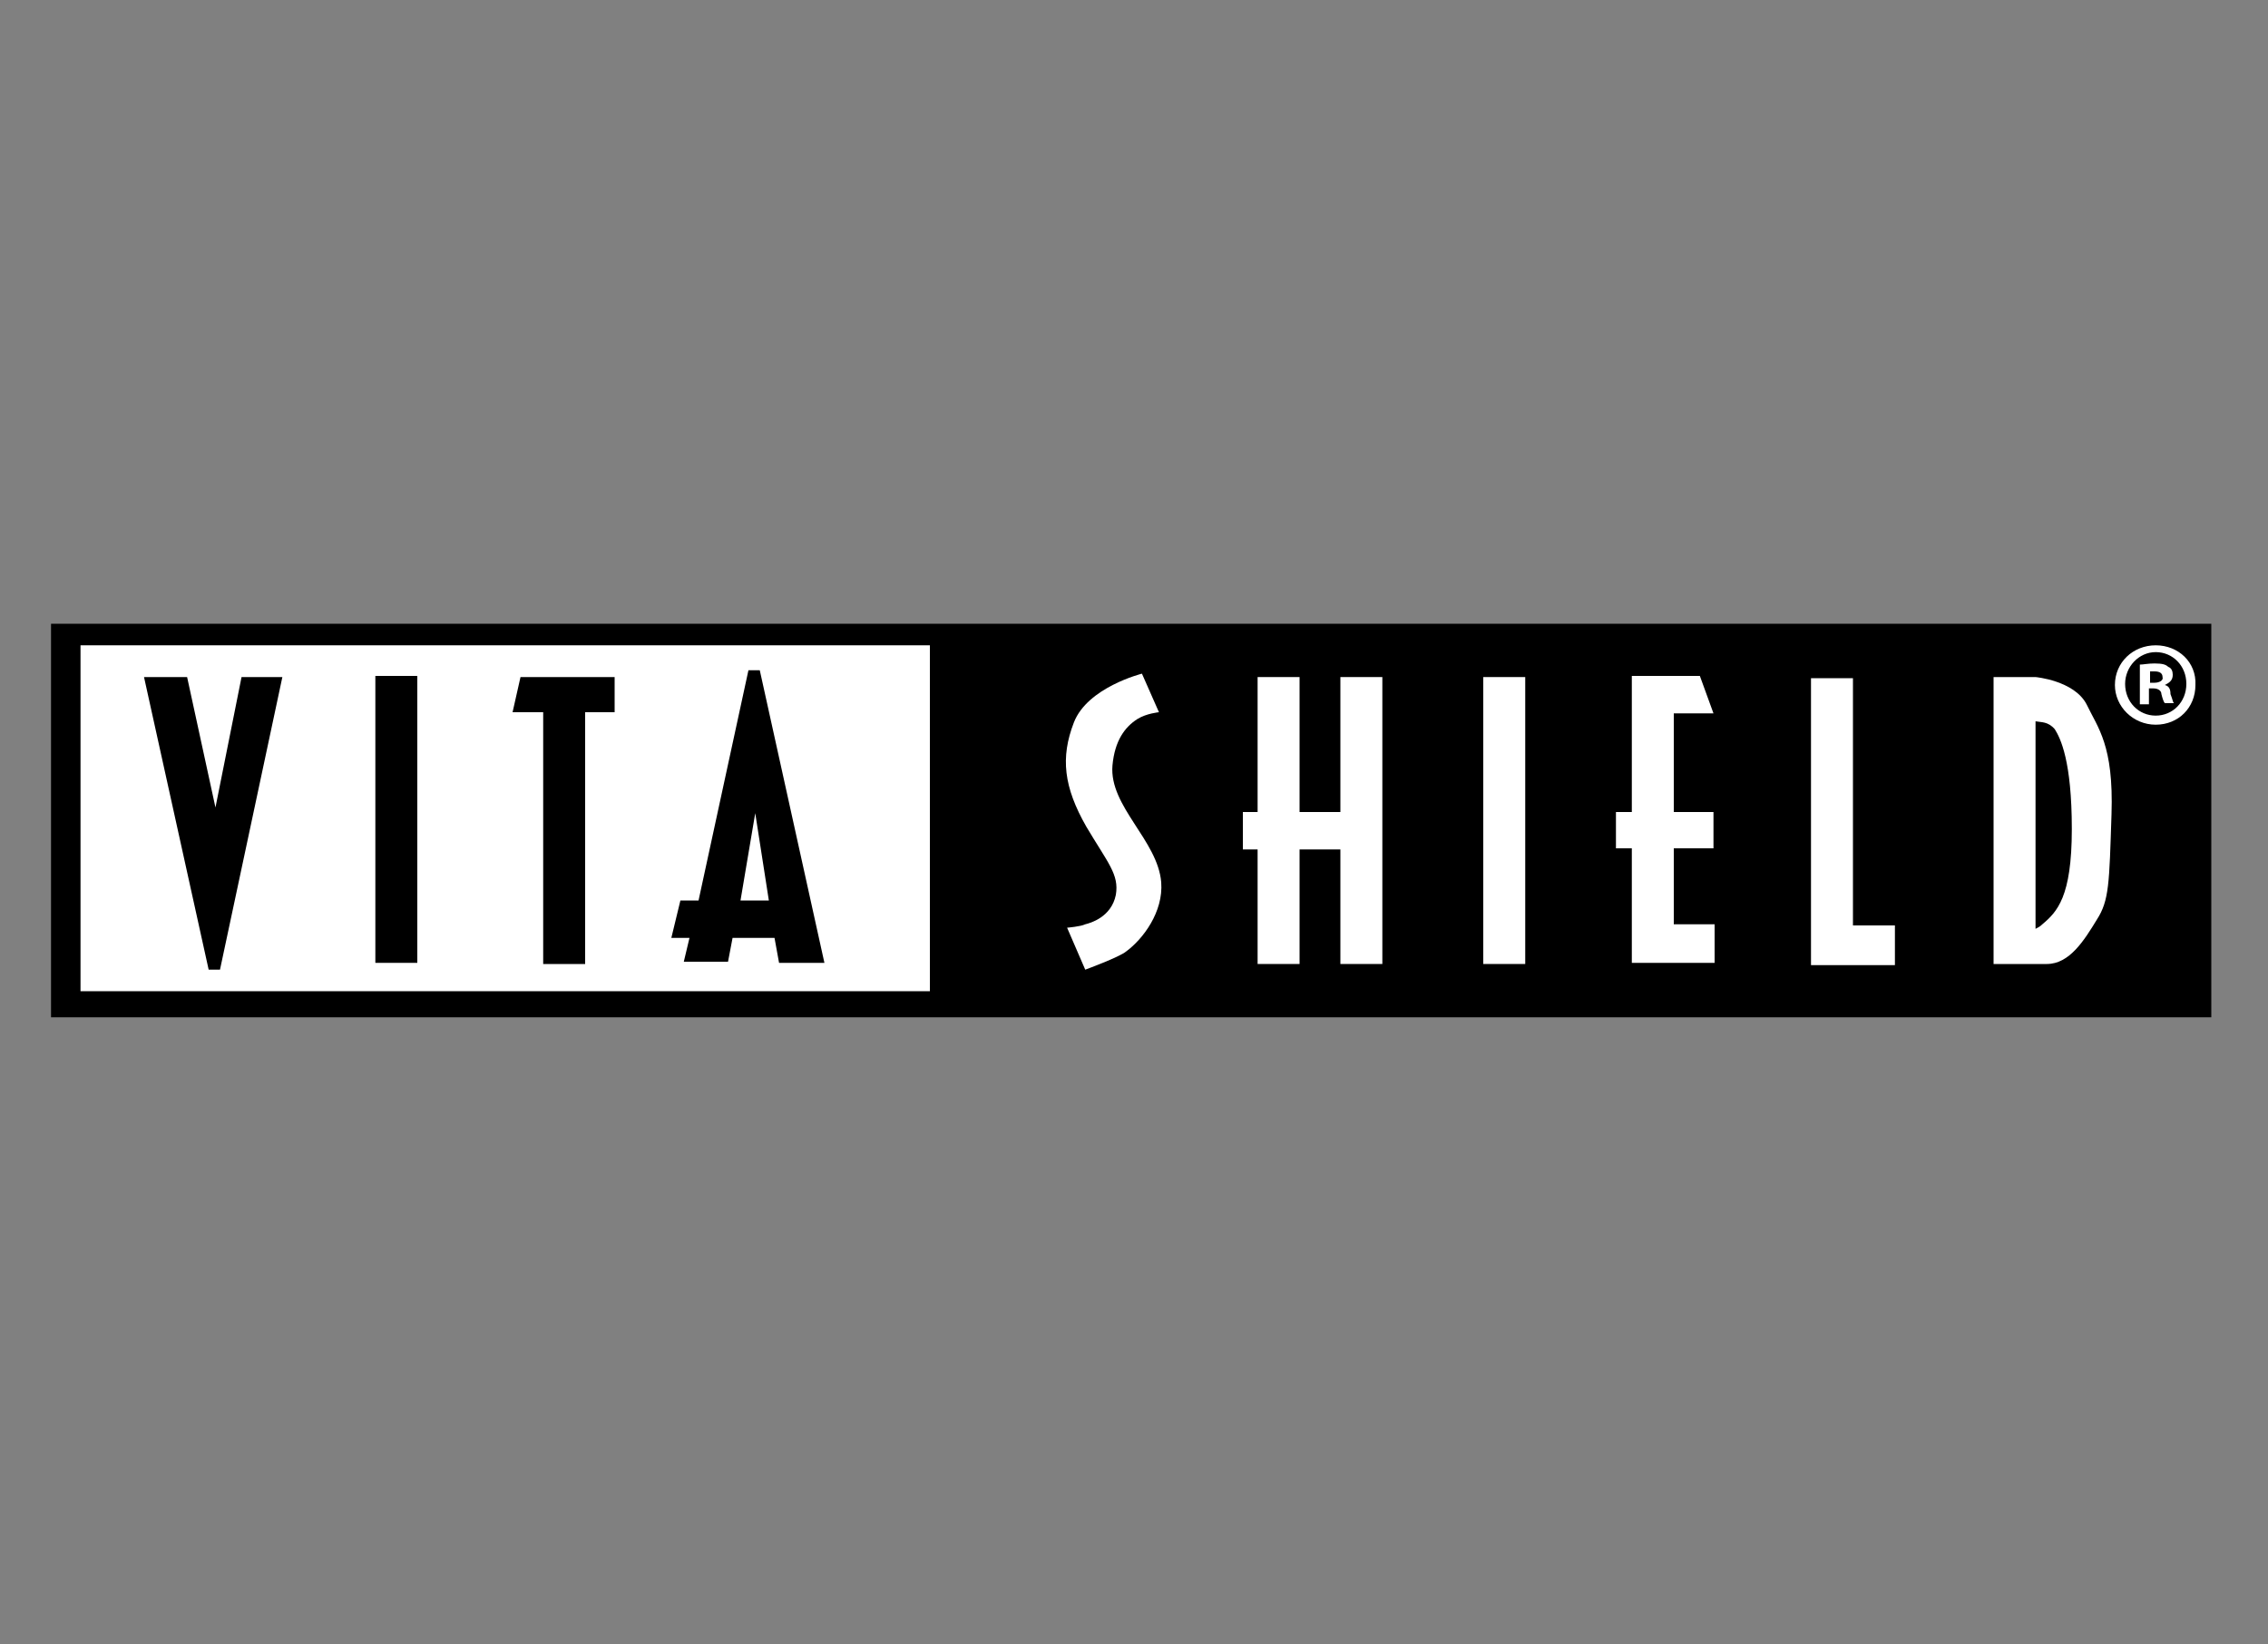
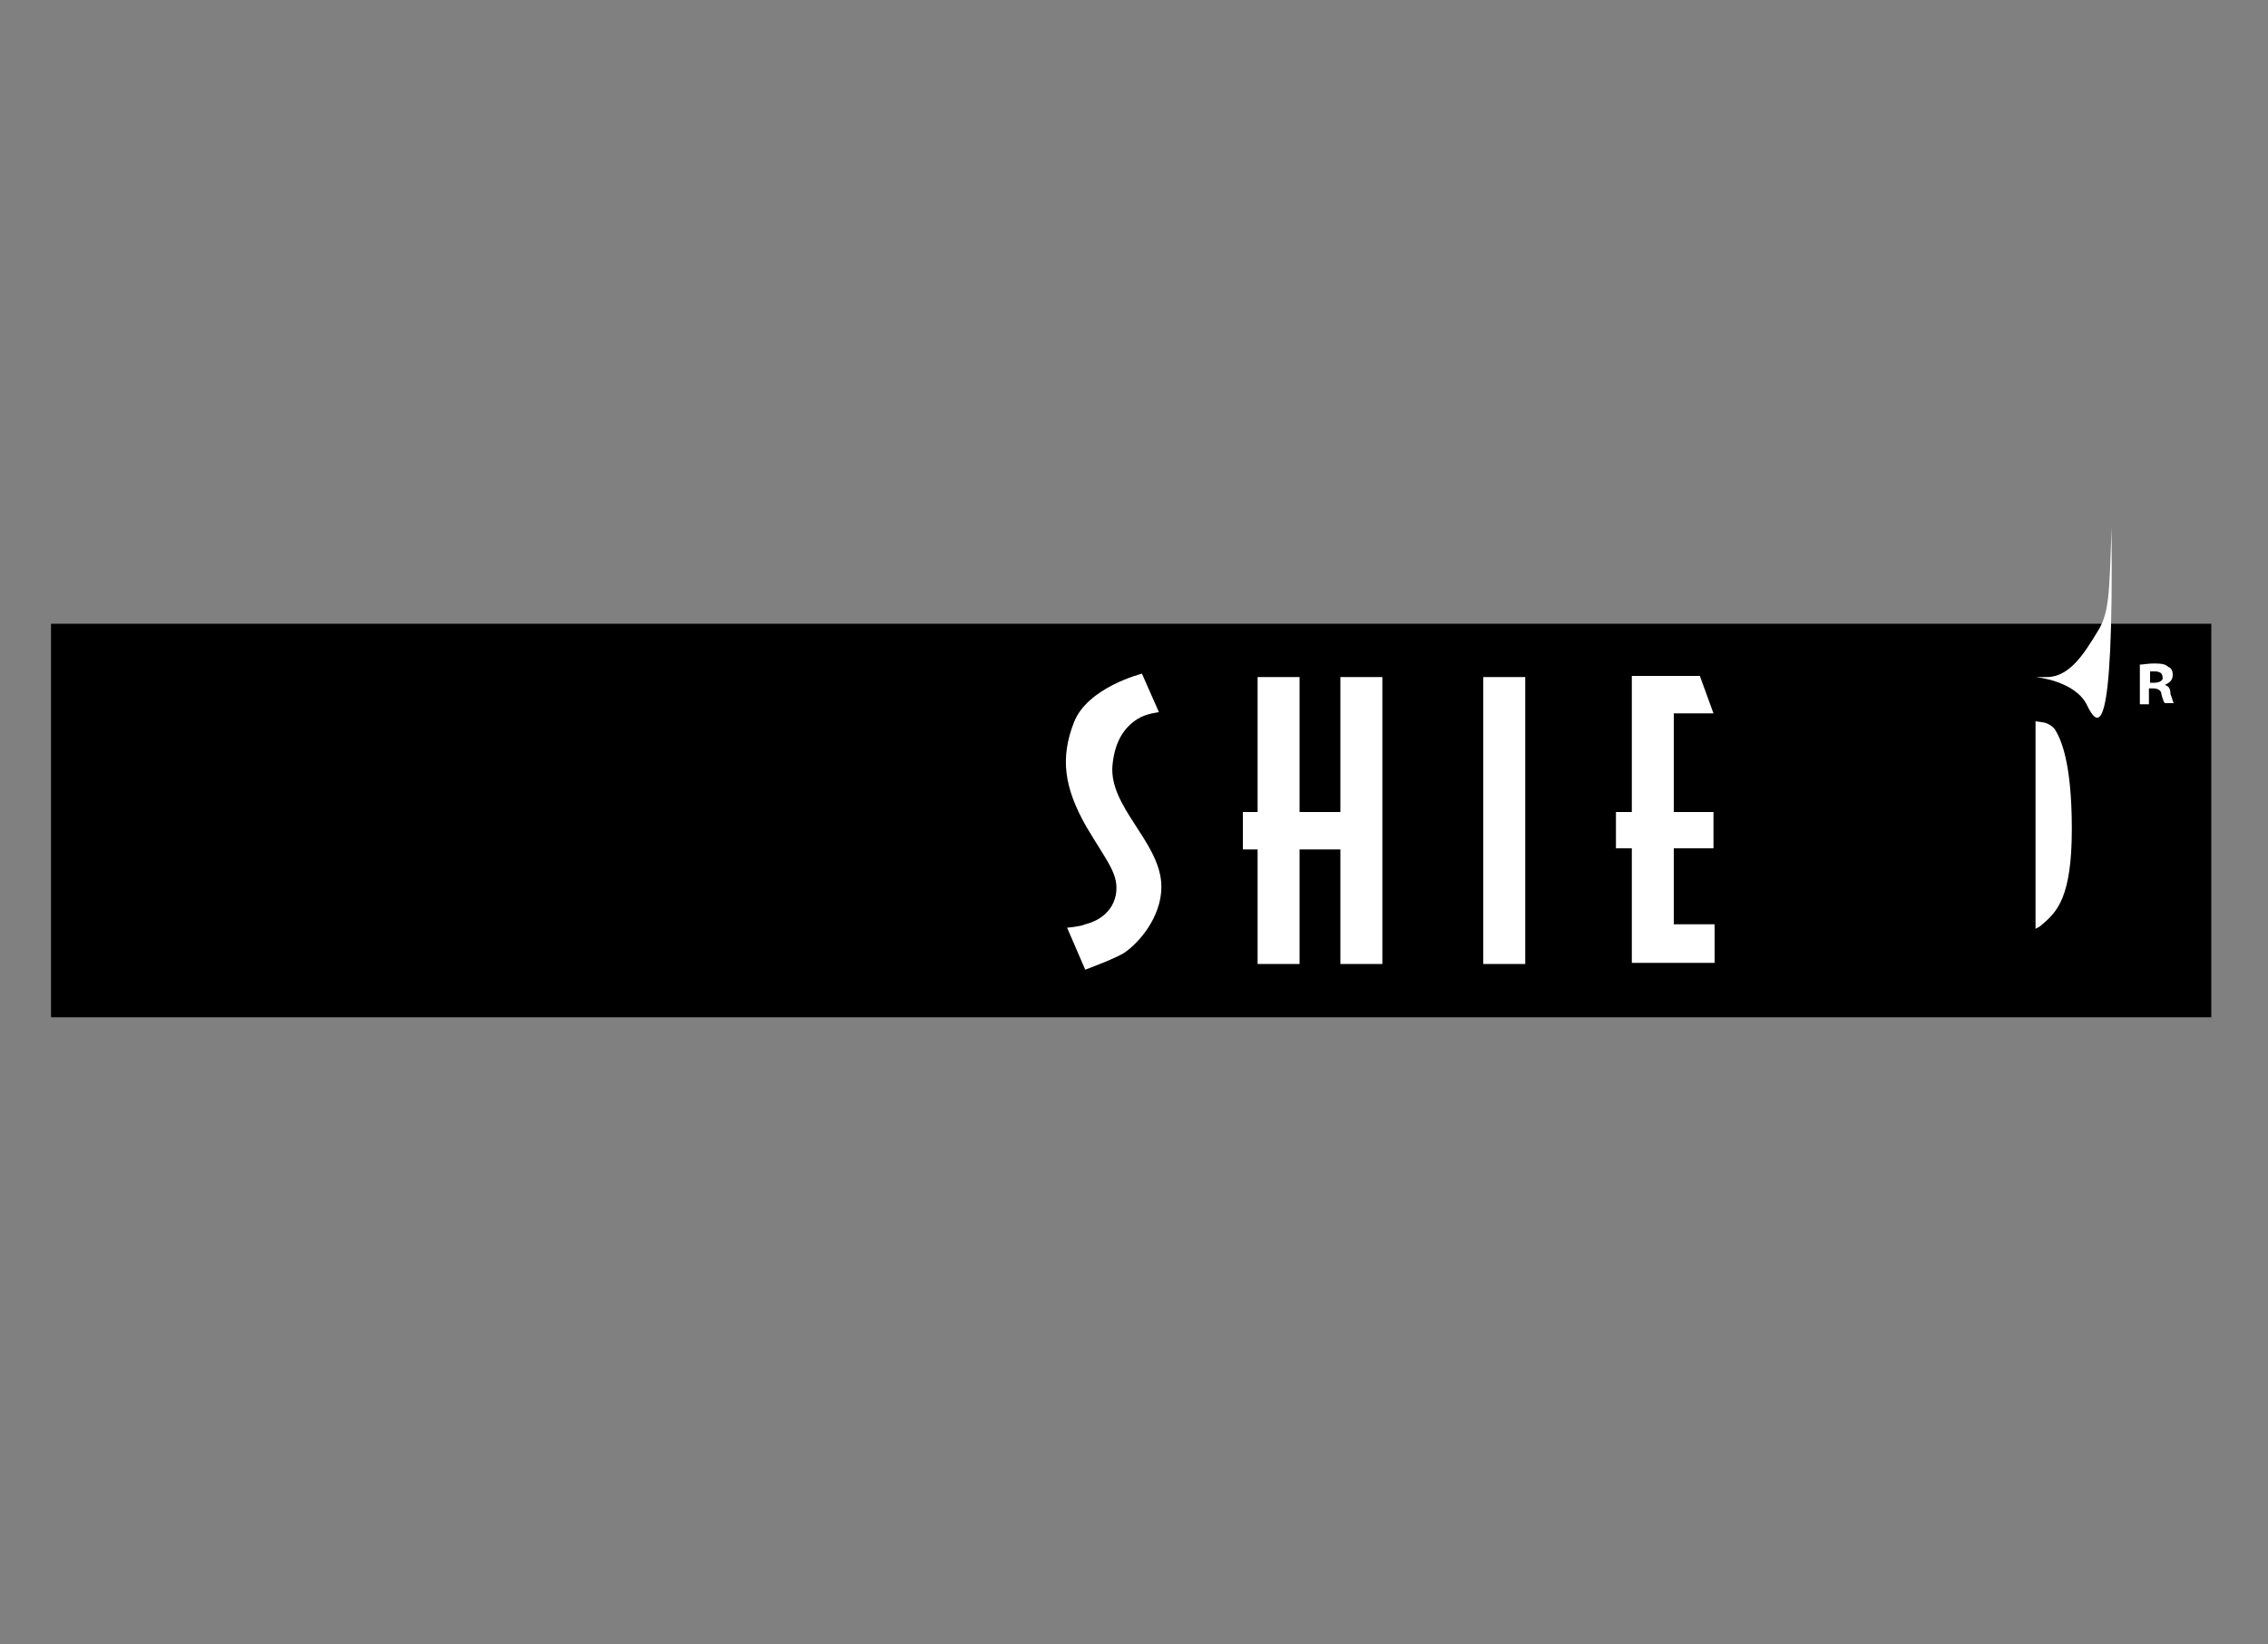
<svg xmlns="http://www.w3.org/2000/svg" version="1.1" id="Layer_1" x="0px" y="0px" viewBox="0 0 200 145" style="enable-background:new 0 0 200 145;" xml:space="preserve">
  <rect x="0" y="0" width="200" height="145" fill="#808080" stroke="none" />
  <style type="text/css">
	.st0{fill:#BAE1D5;}
	.st1{fill:#CECAD3;}
	.st2{fill:#C1DFD7;}
	.st3{fill:#B9DFD5;}
	.st4{fill:#7B5F39;}
	.st5{fill:#74613C;}
	.st6{fill:#FFFFFF;}
	.st7{fill:#26A38C;}
	.st8{fill:#57A8CD;}
	.st9{fill:#8C8C8C;}
	.st10{clip-path:url(#SVGID_2_);}
	.st11{fill:none;stroke:#C5E0CB;stroke-width:0.139;stroke-miterlimit:3.864;}
	.st12{fill:none;stroke:#C5E0CB;stroke-width:1.714;stroke-miterlimit:50;}
	.st13{fill:none;stroke:#C4DFCA;stroke-width:1.707;stroke-miterlimit:50;}
	.st14{fill:none;stroke:#C3DFC9;stroke-width:1.699;stroke-miterlimit:50;}
	.st15{fill:none;stroke:#C2DEC8;stroke-width:1.691;stroke-miterlimit:50;}
	.st16{fill:none;stroke:#C1DEC7;stroke-width:1.684;stroke-miterlimit:50;}
	.st17{fill:none;stroke:#C0DDC6;stroke-width:1.676;stroke-miterlimit:50;}
	.st18{fill:none;stroke:#BFDDC5;stroke-width:1.668;stroke-miterlimit:50;}
	.st19{fill:none;stroke:#BEDCC4;stroke-width:1.661;stroke-miterlimit:50;}
	.st20{fill:none;stroke:#BCDCC3;stroke-width:1.653;stroke-miterlimit:50;}
	.st21{fill:none;stroke:#BBDBC3;stroke-width:1.645;stroke-miterlimit:50;}
	.st22{fill:none;stroke:#BADAC2;stroke-width:1.638;stroke-miterlimit:50;}
	.st23{fill:none;stroke:#B9DAC1;stroke-width:1.63;stroke-miterlimit:50;}
	.st24{fill:none;stroke:#B8D9C0;stroke-width:1.623;stroke-miterlimit:50;}
	.st25{fill:none;stroke:#B7D9BF;stroke-width:1.615;stroke-miterlimit:50;}
	.st26{fill:none;stroke:#B6D8BE;stroke-width:1.607;stroke-miterlimit:50;}
	.st27{fill:none;stroke:#B5D8BD;stroke-width:1.6;stroke-miterlimit:50;}
	.st28{fill:none;stroke:#B4D7BC;stroke-width:1.592;stroke-miterlimit:50;}
	.st29{fill:none;stroke:#B3D6BB;stroke-width:1.584;stroke-miterlimit:50;}
	.st30{fill:none;stroke:#B2D6BA;stroke-width:1.577;stroke-miterlimit:50;}
	.st31{fill:none;stroke:#B1D5B9;stroke-width:1.569;stroke-miterlimit:50;}
	.st32{fill:none;stroke:#B0D5B8;stroke-width:1.561;stroke-miterlimit:50;}
	.st33{fill:none;stroke:#AFD4B7;stroke-width:1.554;stroke-miterlimit:50;}
	.st34{fill:none;stroke:#AED4B7;stroke-width:1.546;stroke-miterlimit:50;}
	.st35{fill:none;stroke:#ADD3B6;stroke-width:1.538;stroke-miterlimit:50;}
	.st36{fill:none;stroke:#ACD2B5;stroke-width:1.531;stroke-miterlimit:50;}
	.st37{fill:none;stroke:#ABD2B4;stroke-width:1.523;stroke-miterlimit:50;}
	.st38{fill:none;stroke:#AAD1B3;stroke-width:1.516;stroke-miterlimit:50;}
	.st39{fill:none;stroke:#A9D1B2;stroke-width:1.508;stroke-miterlimit:50;}
	.st40{fill:none;stroke:#A8D0B1;stroke-width:1.5;stroke-miterlimit:50;}
	.st41{fill:none;stroke:#A7D0B0;stroke-width:1.493;stroke-miterlimit:50;}
	.st42{fill:none;stroke:#A6CFAF;stroke-width:1.485;stroke-miterlimit:50;}
	.st43{fill:none;stroke:#A5CEAE;stroke-width:1.477;stroke-miterlimit:50;}
	.st44{fill:none;stroke:#A4CEAE;stroke-width:1.47;stroke-miterlimit:50;}
	.st45{fill:none;stroke:#A3CDAD;stroke-width:1.462;stroke-miterlimit:50;}
	.st46{fill:none;stroke:#A2CDAC;stroke-width:1.454;stroke-miterlimit:50;}
	.st47{fill:none;stroke:#A1CCAB;stroke-width:1.447;stroke-miterlimit:50;}
	.st48{fill:none;stroke:#A0CCAA;stroke-width:1.439;stroke-miterlimit:50;}
	.st49{fill:none;stroke:#9FCBA9;stroke-width:1.431;stroke-miterlimit:50;}
	.st50{fill:none;stroke:#9ECBA8;stroke-width:1.424;stroke-miterlimit:50;}
	.st51{fill:none;stroke:#9DCAA7;stroke-width:1.416;stroke-miterlimit:50;}
	.st52{fill:none;stroke:#9CC9A6;stroke-width:1.409;stroke-miterlimit:50;}
	.st53{fill:none;stroke:#9BC9A6;stroke-width:1.401;stroke-miterlimit:50;}
	.st54{fill:none;stroke:#9AC8A5;stroke-width:1.393;stroke-miterlimit:50;}
	.st55{fill:none;stroke:#99C8A4;stroke-width:1.386;stroke-miterlimit:50;}
	.st56{fill:none;stroke:#98C7A3;stroke-width:1.378;stroke-miterlimit:50;}
	.st57{fill:none;stroke:#97C7A2;stroke-width:1.37;stroke-miterlimit:50;}
	.st58{fill:none;stroke:#96C6A1;stroke-width:1.363;stroke-miterlimit:50;}
	.st59{fill:none;stroke:#95C5A0;stroke-width:1.355;stroke-miterlimit:50;}
	.st60{fill:none;stroke:#94C59F;stroke-width:1.347;stroke-miterlimit:50;}
	.st61{fill:none;stroke:#93C49F;stroke-width:1.34;stroke-miterlimit:50;}
	.st62{fill:none;stroke:#92C49E;stroke-width:1.332;stroke-miterlimit:50;}
	.st63{fill:none;stroke:#91C39D;stroke-width:1.324;stroke-miterlimit:50;}
	.st64{fill:none;stroke:#90C39C;stroke-width:1.317;stroke-miterlimit:50;}
	.st65{fill:none;stroke:#8FC29B;stroke-width:1.309;stroke-miterlimit:50;}
	.st66{fill:none;stroke:#8EC29A;stroke-width:1.302;stroke-miterlimit:50;}
	.st67{fill:none;stroke:#8DC199;stroke-width:1.294;stroke-miterlimit:50;}
	.st68{fill:none;stroke:#8CC099;stroke-width:1.286;stroke-miterlimit:50;}
	.st69{fill:none;stroke:#8BC098;stroke-width:1.278;stroke-miterlimit:50;}
	.st70{fill:none;stroke:#8ABF97;stroke-width:1.271;stroke-miterlimit:50;}
	.st71{fill:none;stroke:#89BF96;stroke-width:1.263;stroke-miterlimit:50;}
	.st72{fill:none;stroke:#88BE95;stroke-width:1.256;stroke-miterlimit:50;}
	.st73{fill:none;stroke:#87BE94;stroke-width:1.248;stroke-miterlimit:50;}
	.st74{fill:none;stroke:#86BD93;stroke-width:1.24;stroke-miterlimit:50;}
	.st75{fill:none;stroke:#85BD93;stroke-width:1.233;stroke-miterlimit:50;}
	.st76{fill:none;stroke:#84BC92;stroke-width:1.225;stroke-miterlimit:50;}
	.st77{fill:none;stroke:#83BB91;stroke-width:1.217;stroke-miterlimit:50;}
	.st78{fill:none;stroke:#82BB90;stroke-width:1.21;stroke-miterlimit:50;}
	.st79{fill:none;stroke:#81BA8F;stroke-width:1.202;stroke-miterlimit:50;}
	.st80{fill:none;stroke:#80BA8E;stroke-width:1.194;stroke-miterlimit:50;}
	.st81{fill:none;stroke:#7FB98E;stroke-width:1.187;stroke-miterlimit:50;}
	.st82{fill:none;stroke:#7EB98D;stroke-width:1.179;stroke-miterlimit:50;}
	.st83{fill:none;stroke:#7DB88C;stroke-width:1.171;stroke-miterlimit:50;}
	.st84{fill:none;stroke:#7CB88B;stroke-width:1.164;stroke-miterlimit:50;}
	.st85{fill:none;stroke:#7BB78A;stroke-width:1.156;stroke-miterlimit:50;}
	.st86{fill:none;stroke:#7AB689;stroke-width:1.149;stroke-miterlimit:50;}
	.st87{fill:none;stroke:#79B689;stroke-width:1.141;stroke-miterlimit:50;}
	.st88{fill:none;stroke:#78B588;stroke-width:1.133;stroke-miterlimit:50;}
	.st89{fill:none;stroke:#78B587;stroke-width:1.126;stroke-miterlimit:50;}
	.st90{fill:none;stroke:#77B486;stroke-width:1.118;stroke-miterlimit:50;}
	.st91{fill:none;stroke:#76B485;stroke-width:1.11;stroke-miterlimit:50;}
	.st92{fill:none;stroke:#75B385;stroke-width:1.103;stroke-miterlimit:50;}
	.st93{fill:none;stroke:#74B384;stroke-width:1.095;stroke-miterlimit:50;}
	.st94{fill:none;stroke:#73B283;stroke-width:1.087;stroke-miterlimit:50;}
	.st95{fill:none;stroke:#72B182;stroke-width:1.08;stroke-miterlimit:50;}
	.st96{fill:none;stroke:#71B181;stroke-width:1.072;stroke-miterlimit:50;}
	.st97{fill:none;stroke:#70B081;stroke-width:1.065;stroke-miterlimit:50;}
	.st98{fill:none;stroke:#6FB080;stroke-width:1.057;stroke-miterlimit:50;}
	.st99{fill:none;stroke:#6EAF7F;stroke-width:1.049;stroke-miterlimit:50;}
	.st100{fill:none;stroke:#6DAF7E;stroke-width:1.042;stroke-miterlimit:50;}
	.st101{fill:none;stroke:#6CAE7D;stroke-width:1.034;stroke-miterlimit:50;}
	.st102{fill:none;stroke:#6BAE7D;stroke-width:1.026;stroke-miterlimit:50;}
	.st103{fill:none;stroke:#6AAD7C;stroke-width:1.019;stroke-miterlimit:50;}
	.st104{fill:none;stroke:#69AD7B;stroke-width:1.011;stroke-miterlimit:50;}
	.st105{fill:none;stroke:#69AC7A;stroke-width:1.003;stroke-miterlimit:50;}
	.st106{fill:none;stroke:#68AB79;stroke-width:0.996;stroke-miterlimit:50;}
	.st107{fill:none;stroke:#67AB79;stroke-width:0.988;stroke-miterlimit:50;}
	.st108{fill:none;stroke:#66AA78;stroke-width:0.98;stroke-miterlimit:50;}
	.st109{fill:none;stroke:#65AA77;stroke-width:0.973;stroke-miterlimit:50;}
	.st110{fill:none;stroke:#64A976;stroke-width:0.965;stroke-miterlimit:50;}
	.st111{fill:none;stroke:#63A975;stroke-width:0.958;stroke-miterlimit:50;}
	.st112{fill:none;stroke:#62A875;stroke-width:0.95;stroke-miterlimit:50;}
	.st113{fill:none;stroke:#61A874;stroke-width:0.942;stroke-miterlimit:50;}
	.st114{fill:none;stroke:#60A773;stroke-width:0.935;stroke-miterlimit:50;}
	.st115{fill:none;stroke:#5FA772;stroke-width:0.927;stroke-miterlimit:50;}
	.st116{fill:none;stroke:#5EA672;stroke-width:0.919;stroke-miterlimit:50;}
	.st117{fill:none;stroke:#5EA571;stroke-width:0.912;stroke-miterlimit:50;}
	.st118{fill:none;stroke:#5DA570;stroke-width:0.904;stroke-miterlimit:50;}
	.st119{fill:none;stroke:#5CA46F;stroke-width:0.896;stroke-miterlimit:50;}
	.st120{fill:none;stroke:#5BA46F;stroke-width:0.889;stroke-miterlimit:50;}
	.st121{fill:none;stroke:#5AA36E;stroke-width:0.881;stroke-miterlimit:50;}
	.st122{fill:none;stroke:#59A36D;stroke-width:0.873;stroke-miterlimit:50;}
	.st123{fill:none;stroke:#58A26C;stroke-width:0.866;stroke-miterlimit:50;}
	.st124{fill:none;stroke:#57A26C;stroke-width:0.858;stroke-miterlimit:50;}
	.st125{fill:none;stroke:#56A16B;stroke-width:0.851;stroke-miterlimit:50;}
	.st126{fill:none;stroke:#55A16A;stroke-width:0.843;stroke-miterlimit:50;}
	.st127{fill:none;stroke:#54A069;stroke-width:0.835;stroke-miterlimit:50;}
	.st128{fill:none;stroke:#54A069;stroke-width:0.828;stroke-miterlimit:50;}
	.st129{fill:none;stroke:#539F68;stroke-width:0.82;stroke-miterlimit:50;}
	.st130{fill:none;stroke:#529E67;stroke-width:0.812;stroke-miterlimit:50;}
	.st131{fill:none;stroke:#519E66;stroke-width:0.805;stroke-miterlimit:50;}
	.st132{fill:none;stroke:#509D66;stroke-width:0.797;stroke-miterlimit:50;}
	.st133{fill:none;stroke:#4F9D65;stroke-width:0.789;stroke-miterlimit:50;}
	.st134{fill:none;stroke:#4E9C64;stroke-width:0.782;stroke-miterlimit:50;}
	.st135{fill:none;stroke:#4D9C63;stroke-width:0.774;stroke-miterlimit:50;}
	.st136{fill:none;stroke:#4C9B63;stroke-width:0.766;stroke-miterlimit:50;}
	.st137{fill:none;stroke:#4B9B62;stroke-width:0.759;stroke-miterlimit:50;}
	.st138{fill:none;stroke:#4B9A61;stroke-width:0.751;stroke-miterlimit:50;}
	.st139{fill:none;stroke:#4A9A60;stroke-width:0.744;stroke-miterlimit:50;}
	.st140{fill:none;stroke:#499960;stroke-width:0.736;stroke-miterlimit:50;}
	.st141{fill:none;stroke:#48985F;stroke-width:0.728;stroke-miterlimit:50;}
	.st142{fill:none;stroke:#47985E;stroke-width:0.721;stroke-miterlimit:50;}
	.st143{fill:none;stroke:#46975E;stroke-width:0.713;stroke-miterlimit:50;}
	.st144{fill:none;stroke:#45975D;stroke-width:0.705;stroke-miterlimit:50;}
	.st145{fill:none;stroke:#44965C;stroke-width:0.698;stroke-miterlimit:50;}
	.st146{fill:none;stroke:#43965B;stroke-width:0.69;stroke-miterlimit:50;}
	.st147{fill:none;stroke:#42955B;stroke-width:0.682;stroke-miterlimit:50;}
	.st148{fill:none;stroke:#42955A;stroke-width:0.675;stroke-miterlimit:50;}
	.st149{fill:none;stroke:#419459;stroke-width:0.667;stroke-miterlimit:50;}
	.st150{fill:none;stroke:#409459;stroke-width:0.659;stroke-miterlimit:50;}
	.st151{fill:none;stroke:#3F9358;stroke-width:0.652;stroke-miterlimit:50;}
	.st152{fill:none;stroke:#3E9357;stroke-width:0.644;stroke-miterlimit:50;}
	.st153{fill:none;stroke:#3D9256;stroke-width:0.636;stroke-miterlimit:50;}
	.st154{fill:none;stroke:#3C9256;stroke-width:0.629;stroke-miterlimit:50;}
	.st155{fill:none;stroke:#3B9155;stroke-width:0.621;stroke-miterlimit:50;}
	.st156{fill:none;stroke:#3A9054;stroke-width:0.614;stroke-miterlimit:50;}
	.st157{fill:none;stroke:#399054;stroke-width:0.606;stroke-miterlimit:50;}
	.st158{fill:none;stroke:#388F53;stroke-width:0.598;stroke-miterlimit:50;}
	.st159{fill:none;stroke:#388F52;stroke-width:0.591;stroke-miterlimit:50;}
	.st160{fill:none;stroke:#378E52;stroke-width:0.583;stroke-miterlimit:50;}
	.st161{fill:none;stroke:#368E51;stroke-width:0.575;stroke-miterlimit:50;}
	.st162{fill:none;stroke:#358D50;stroke-width:0.568;stroke-miterlimit:50;}
	.st163{fill:none;stroke:#348D4F;stroke-width:0.56;stroke-miterlimit:50;}
	.st164{fill:none;stroke:#338C4F;stroke-width:0.552;stroke-miterlimit:50;}
	.st165{fill:none;stroke:#328C4E;stroke-width:0.545;stroke-miterlimit:50;}
	.st166{fill:none;stroke:#318B4D;stroke-width:0.537;stroke-miterlimit:50;}
	.st167{fill:none;stroke:#308B4D;stroke-width:0.529;stroke-miterlimit:50;}
	.st168{fill:none;stroke:#2F8A4C;stroke-width:0.522;stroke-miterlimit:50;}
	.st169{fill:none;stroke:#2E8A4B;stroke-width:0.514;stroke-miterlimit:50;}
	.st170{fill:none;stroke:#2D894B;stroke-width:0.506;stroke-miterlimit:50;}
	.st171{fill:none;stroke:#2C894A;stroke-width:0.499;stroke-miterlimit:50;}
	.st172{fill:none;stroke:#2B8849;stroke-width:0.491;stroke-miterlimit:50;}
	.st173{fill:none;stroke:#2A8749;stroke-width:0.484;stroke-miterlimit:50;}
	.st174{fill:none;stroke:#2A8748;stroke-width:0.476;stroke-miterlimit:50;}
	.st175{fill:none;stroke:#298647;stroke-width:0.468;stroke-miterlimit:50;}
	.st176{fill:none;stroke:#288647;stroke-width:0.461;stroke-miterlimit:50;}
	.st177{fill:none;stroke:#278546;stroke-width:0.453;stroke-miterlimit:50;}
	.st178{fill:none;stroke:#268545;stroke-width:0.445;stroke-miterlimit:50;}
	.st179{fill:none;stroke:#258445;stroke-width:0.438;stroke-miterlimit:50;}
	.st180{fill:none;stroke:#248444;stroke-width:0.43;stroke-miterlimit:50;}
	.st181{fill:none;stroke:#238343;stroke-width:0.422;stroke-miterlimit:50;}
	.st182{fill:none;stroke:#228343;stroke-width:0.415;stroke-miterlimit:50;}
	.st183{fill:none;stroke:#218242;stroke-width:0.407;stroke-miterlimit:50;}
	.st184{fill:none;stroke:#1F8242;stroke-width:0.4;stroke-miterlimit:50;}
	.st185{fill:none;stroke:#1E8141;stroke-width:0.392;stroke-miterlimit:50;}
	.st186{fill:none;stroke:#1D8140;stroke-width:0.384;stroke-miterlimit:50;}
	.st187{fill:none;stroke:#1C8040;stroke-width:0.377;stroke-miterlimit:50;}
	.st188{fill:none;stroke:#1B803F;stroke-width:0.369;stroke-miterlimit:50;}
	.st189{fill:none;stroke:#1A7F3E;stroke-width:0.361;stroke-miterlimit:50;}
	.st190{fill:none;stroke:#197F3E;stroke-width:0.354;stroke-miterlimit:50;}
	.st191{fill:none;stroke:#187E3D;stroke-width:0.346;stroke-miterlimit:50;}
	.st192{fill:none;stroke:#167E3C;stroke-width:0.338;stroke-miterlimit:50;}
	.st193{fill:none;stroke:#157D3C;stroke-width:0.331;stroke-miterlimit:50;}
	.st194{fill:none;stroke:#147D3B;stroke-width:0.323;stroke-miterlimit:50;}
	.st195{fill:none;stroke:#127C3B;stroke-width:0.315;stroke-miterlimit:50;}
	.st196{fill:none;stroke:#117B3A;stroke-width:0.308;stroke-miterlimit:50;}
	.st197{fill:none;stroke:#0F7B39;stroke-width:0.3;stroke-miterlimit:50;}
	.st198{fill:none;stroke:#0E7A39;stroke-width:0.292;stroke-miterlimit:50;}
	.st199{fill:none;stroke:#0C7A38;stroke-width:0.285;stroke-miterlimit:50;}
	.st200{fill:none;stroke:#0A7937;stroke-width:0.277;stroke-miterlimit:50;}
	.st201{fill:none;stroke:#087937;stroke-width:0.27;stroke-miterlimit:50;}
	.st202{fill:none;stroke:#057836;stroke-width:0.262;stroke-miterlimit:50;}
	.st203{fill:none;stroke:#007836;stroke-width:0.254;stroke-miterlimit:50;}
	.st204{fill:none;stroke:#007735;stroke-width:0.247;stroke-miterlimit:50;}
	.st205{fill:none;stroke:#007734;stroke-width:0.239;stroke-miterlimit:50;}
	.st206{fill:none;stroke:#007634;stroke-width:0.231;stroke-miterlimit:50;}
	.st207{fill:none;stroke:#007633;stroke-width:0.224;stroke-miterlimit:50;}
	.st208{fill:none;stroke:#007533;stroke-width:0.216;stroke-miterlimit:50;}
	.st209{fill:none;stroke:#007532;stroke-width:0.208;stroke-miterlimit:50;}
	.st210{fill:none;stroke:#007431;stroke-width:0.201;stroke-miterlimit:50;}
	.st211{fill:none;stroke:#007431;stroke-width:0.193;stroke-miterlimit:50;}
	.st212{fill:none;stroke:#007330;stroke-width:0.185;stroke-miterlimit:50;}
	.st213{fill:none;stroke:#007330;stroke-width:0.178;stroke-miterlimit:50;}
	.st214{fill:none;stroke:#00722F;stroke-width:0.17;stroke-miterlimit:50;}
	.st215{fill:none;stroke:#00722E;stroke-width:0.163;stroke-miterlimit:50;}
	.st216{fill:none;stroke:#00712E;stroke-width:0.155;stroke-miterlimit:50;}
	.st217{fill:none;stroke:#C5E0CB;stroke-width:0.69;stroke-miterlimit:3.864;}
	.st218{fill:none;stroke:#000000;stroke-width:1.17;}
	.st219{fill:#FDDDD6;}
</style>
  <g>
    <g>
      <g>
        <g>
          <g>
            <rect x="4.5" y="55" width="190.5" height="34.7" />
          </g>
        </g>
-         <rect x="7.1" y="56.9" class="st6" width="74.9" height="30.5" />
        <rect x="33.1" y="59.6" width="3.7" height="25.3" />
        <rect x="130.8" y="59.7" class="st6" width="3.7" height="25.3" />
        <polygon class="st6" points="118.2,59.7 118.2,71.6 114.6,71.6 114.6,59.7 110.9,59.7 110.9,71.6 109.6,71.6 109.6,74.9      110.9,74.9 110.9,85 114.6,85 114.6,74.9 118.2,74.9 118.2,85 121.9,85 121.9,59.7    " />
-         <polygon class="st6" points="167.1,81.6 163.4,81.6 163.4,59.8 159.7,59.8 159.7,85.1 163.4,85.1 163.4,85.1 167.1,85.1    " />
        <polygon class="st6" points="147.6,81.5 147.6,74.8 151.1,74.8 151.1,71.6 147.6,71.6 147.6,62.9 151.1,62.9 149.9,59.6      147.6,59.6 143.9,59.6 143.9,71.6 142.5,71.6 142.5,74.8 143.9,74.8 143.9,81.5 143.9,81.5 143.9,84.9 143.9,84.9 147.6,84.9      151.2,84.9 151.2,81.5    " />
-         <path class="st6" d="M184,62.1c-1.1-2.1-4.5-2.4-4.5-2.4h-2.2h-1.5V85h3.7v0c0.3,0,0.7,0,1,0c2,0,3.3-2.1,4.4-3.9     c1.1-1.7,1.1-3.2,1.3-9.3C186.4,65.7,185,64.2,184,62.1z M180.1,81.5c-0.2,0.2-0.4,0.3-0.6,0.4V63.6c0.5,0.1,1.1,0,1.7,0.7     c0.5,0.8,1.5,2.8,1.5,8.8C182.7,79.1,181.4,80.4,180.1,81.5z" />
+         <path class="st6" d="M184,62.1c-1.1-2.1-4.5-2.4-4.5-2.4h-2.2h-1.5h3.7v0c0.3,0,0.7,0,1,0c2,0,3.3-2.1,4.4-3.9     c1.1-1.7,1.1-3.2,1.3-9.3C186.4,65.7,185,64.2,184,62.1z M180.1,81.5c-0.2,0.2-0.4,0.3-0.6,0.4V63.6c0.5,0.1,1.1,0,1.7,0.7     c0.5,0.8,1.5,2.8,1.5,8.8C182.7,79.1,181.4,80.4,180.1,81.5z" />
        <polygon points="12.7,59.7 16.5,59.7 19,71.2 21.3,59.7 24.9,59.7 19.4,85.5 18.4,85.5    " />
-         <polygon points="54.2,59.7 51.6,59.7 47.9,59.7 45.9,59.7 45.2,62.8 47.9,62.8 47.9,85 51.6,85 51.6,62.8 54.2,62.8    " />
-         <path d="M68.7,84.9h4L67,59.1h-1l-4.4,20.3h-1.6l-0.8,3.3h1.6l-0.5,2.1h3.9l0.4-2.1h3.7L68.7,84.9z M65.3,79.4l1.3-7.7l1.2,7.7     H65.3z" />
        <path class="st6" d="M100.7,59.4c0,0-4.8,1.2-6,4.3c-1.2,3.1-0.9,5.7,1.1,9.2c1.9,3.2,2.9,4.2,2.6,6c-0.4,2-2.3,2.5-2.7,2.6     c-0.4,0.2-1.6,0.3-1.6,0.3l1.6,3.7c0,0,3-1.1,3.6-1.6c1.5-1.1,3.3-3.5,3.1-6.1c-0.3-3.7-4.6-6.7-4.3-10.3     c0.2-2.2,1.1-3.4,2.2-4.1c0.8-0.5,1.9-0.6,1.9-0.6L100.7,59.4z" />
      </g>
    </g>
    <g>
      <g>
        <g>
          <path class="st6" d="M190.9,60.4L190.9,60.4c0.4-0.2,0.7-0.4,0.7-0.9c0-0.3-0.1-0.6-0.4-0.7c-0.2-0.2-0.5-0.3-1.2-0.3      c-0.6,0-1,0.1-1.3,0.1v3.5h0.8v-1.4h0.4c0.4,0,0.7,0.2,0.7,0.5c0.1,0.4,0.2,0.7,0.3,0.8h0.8c-0.1-0.1-0.1-0.3-0.3-0.8      C191.4,60.8,191.3,60.5,190.9,60.4z M190,60.2h-0.4v-1c0.1,0,0.2,0,0.4,0c0.5,0,0.7,0.2,0.7,0.5C190.8,60,190.4,60.2,190,60.2z" />
-           <path class="st6" d="M190.1,56.9c-2,0-3.6,1.5-3.6,3.5c0,1.9,1.6,3.5,3.6,3.5c2,0,3.5-1.5,3.5-3.5      C193.7,58.4,192.1,56.9,190.1,56.9z M190.1,63.1c-1.5,0-2.7-1.2-2.7-2.8c0-1.5,1.2-2.8,2.7-2.8c1.5,0,2.7,1.2,2.7,2.8      C192.8,61.9,191.6,63.1,190.1,63.1z" />
        </g>
      </g>
    </g>
  </g>
</svg>